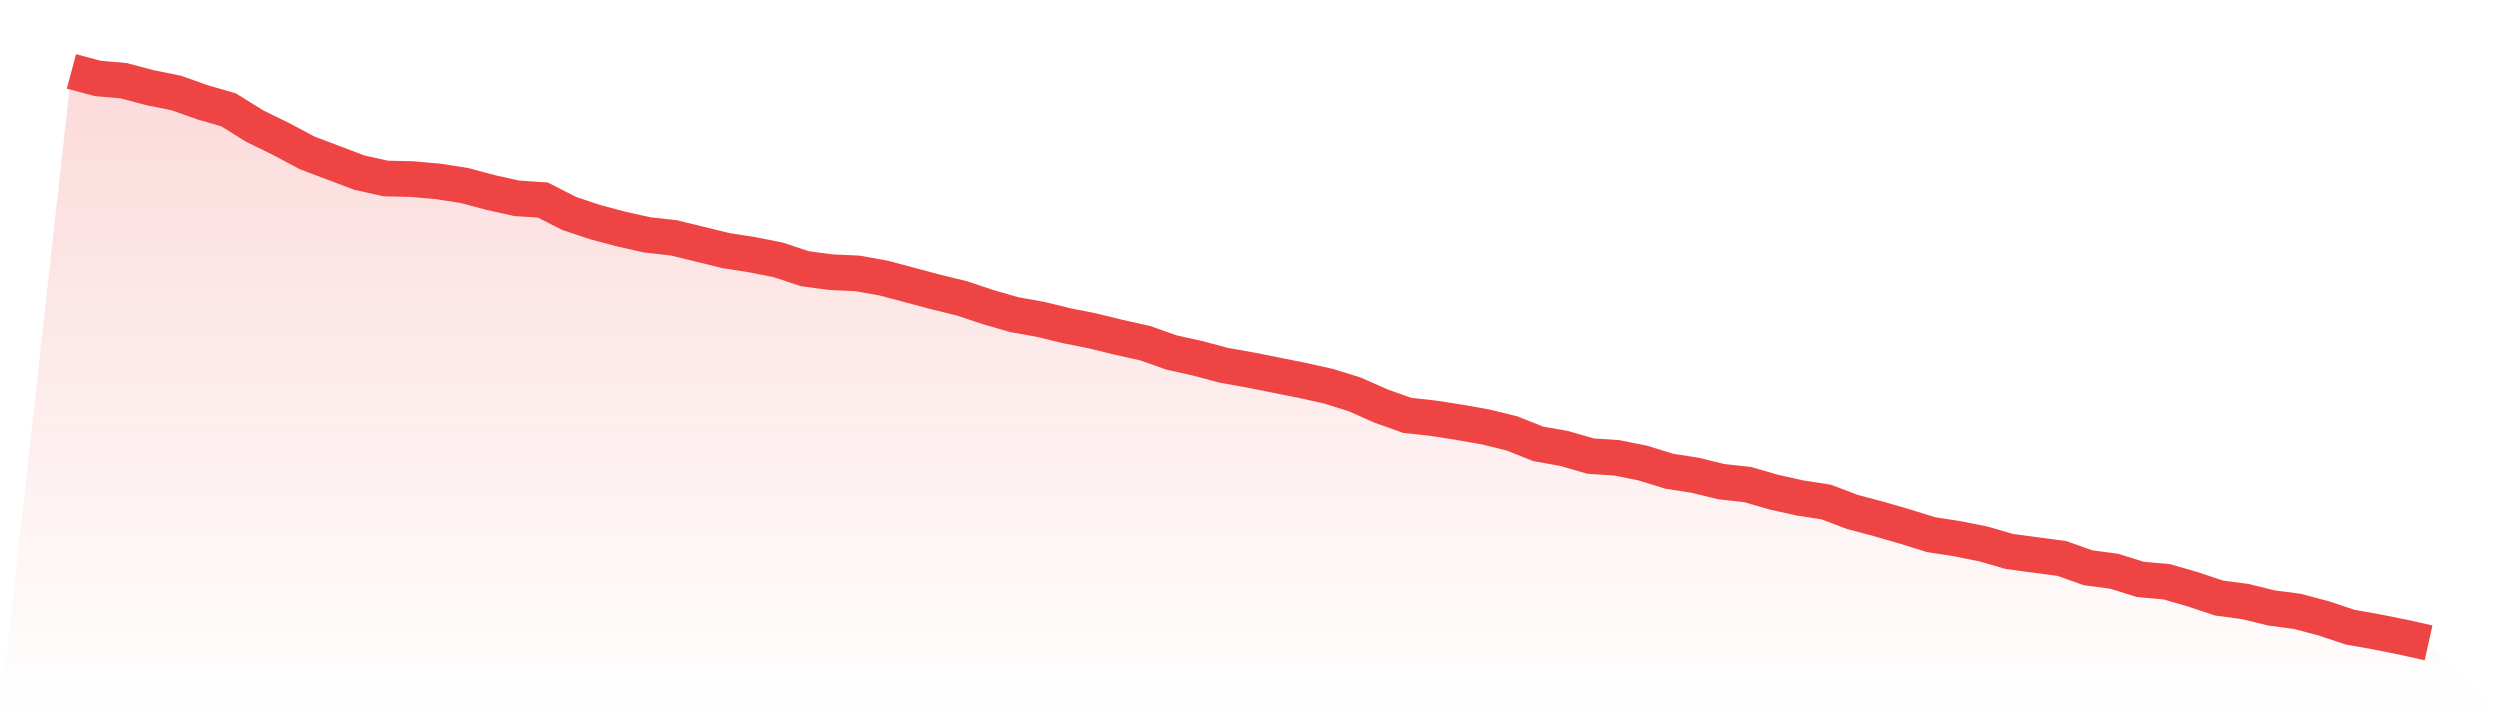
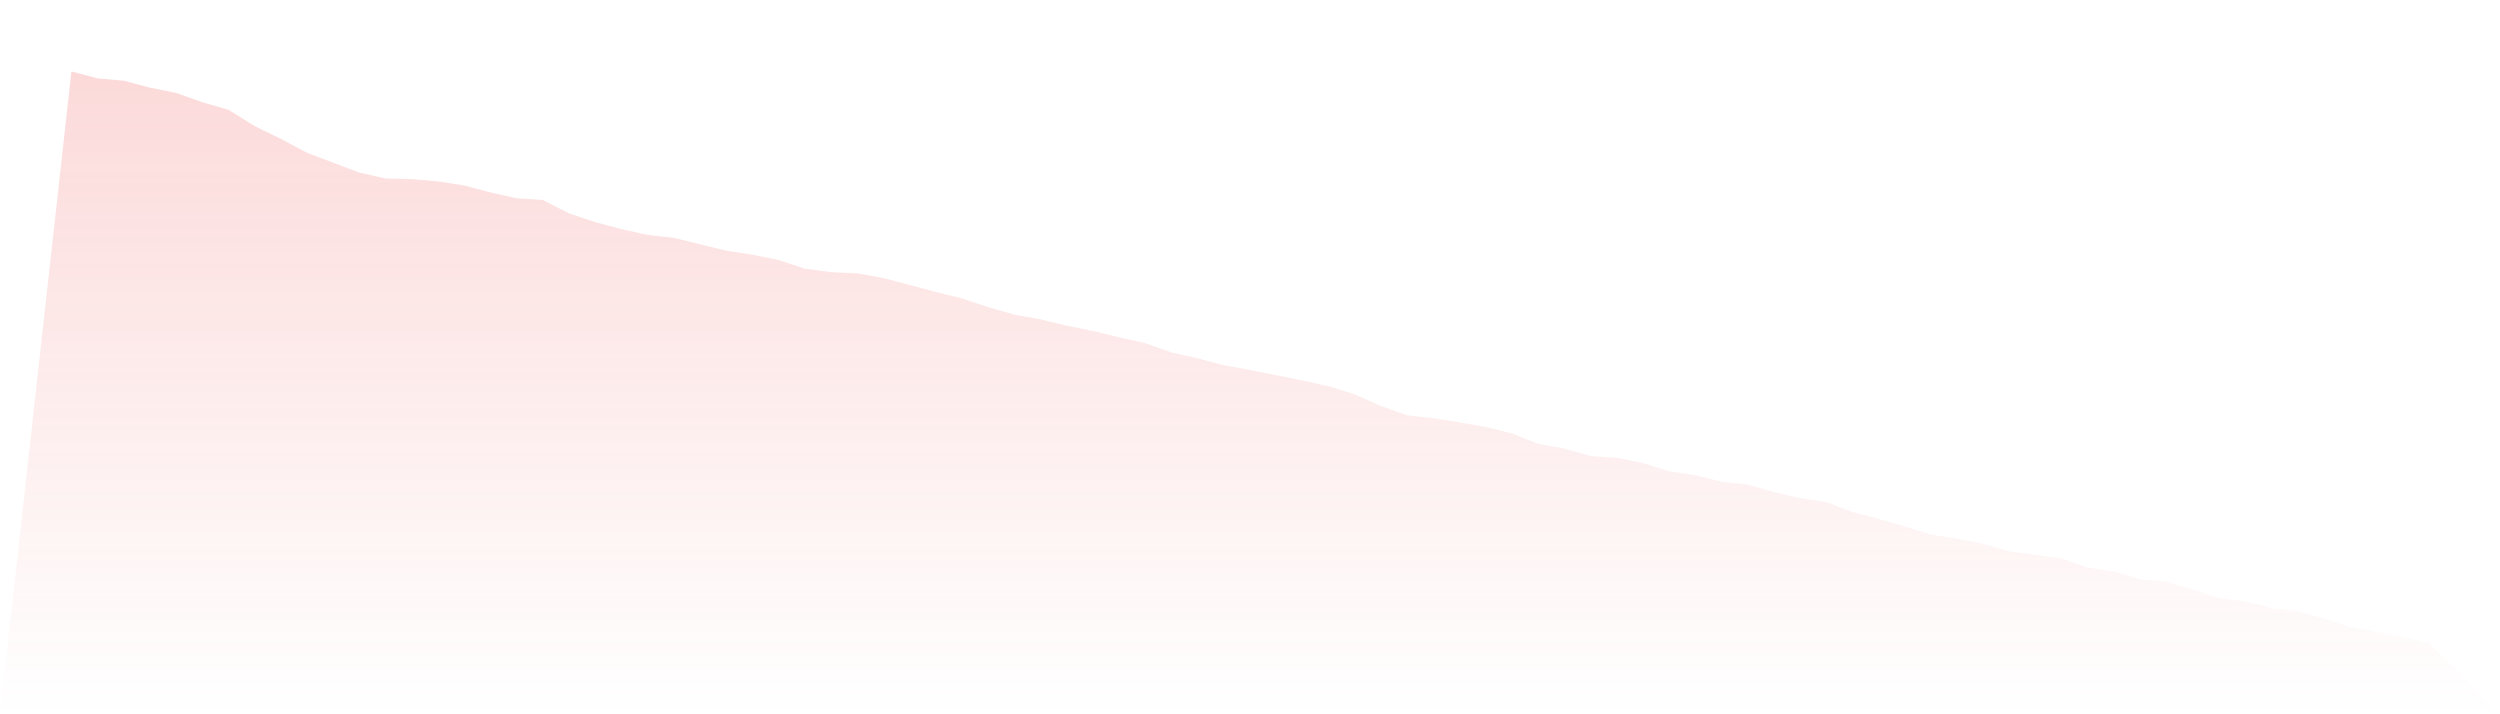
<svg xmlns="http://www.w3.org/2000/svg" viewBox="0 0 140 40">
  <defs>
    <linearGradient id="gradient" x1="0" x2="0" y1="0" y2="1">
      <stop offset="0%" stop-color="#ef4444" stop-opacity="0.2" />
      <stop offset="100%" stop-color="#ef4444" stop-opacity="0" />
    </linearGradient>
  </defs>
  <path d="M4,4 L4,4 L5.467,4.391 L6.933,4.521 L8.4,4.912 L9.867,5.206 L11.333,5.727 L12.8,6.151 L14.267,7.063 L15.733,7.78 L17.2,8.562 L18.667,9.116 L20.133,9.67 L21.6,9.996 L23.067,10.029 L24.533,10.159 L26,10.387 L27.467,10.778 L28.933,11.104 L30.4,11.202 L31.867,11.951 L33.333,12.44 L34.8,12.831 L36.267,13.157 L37.733,13.32 L39.2,13.678 L40.667,14.037 L42.133,14.265 L43.6,14.558 L45.067,15.047 L46.533,15.242 L48,15.308 L49.467,15.568 L50.933,15.959 L52.4,16.35 L53.867,16.709 L55.333,17.198 L56.8,17.621 L58.267,17.882 L59.733,18.24 L61.2,18.534 L62.667,18.892 L64.133,19.218 L65.6,19.739 L67.067,20.065 L68.533,20.456 L70,20.717 L71.467,21.01 L72.933,21.303 L74.4,21.629 L75.867,22.086 L77.333,22.737 L78.8,23.259 L80.267,23.422 L81.733,23.65 L83.2,23.91 L84.667,24.269 L86.133,24.855 L87.6,25.116 L89.067,25.54 L90.533,25.637 L92,25.931 L93.467,26.387 L94.933,26.615 L96.4,26.974 L97.867,27.136 L99.333,27.56 L100.8,27.886 L102.267,28.114 L103.733,28.668 L105.2,29.059 L106.667,29.483 L108.133,29.939 L109.6,30.167 L111.067,30.46 L112.533,30.884 L114,31.079 L115.467,31.275 L116.933,31.796 L118.4,31.992 L119.867,32.448 L121.333,32.578 L122.8,33.002 L124.267,33.491 L125.733,33.686 L127.2,34.045 L128.667,34.24 L130.133,34.631 L131.6,35.12 L133.067,35.381 L134.533,35.674 L136,36 L140,40 L0,40 z" fill="url(#gradient)" />
-   <path d="M4,4 L4,4 L5.467,4.391 L6.933,4.521 L8.4,4.912 L9.867,5.206 L11.333,5.727 L12.8,6.151 L14.267,7.063 L15.733,7.78 L17.2,8.562 L18.667,9.116 L20.133,9.67 L21.6,9.996 L23.067,10.029 L24.533,10.159 L26,10.387 L27.467,10.778 L28.933,11.104 L30.4,11.202 L31.867,11.951 L33.333,12.44 L34.8,12.831 L36.267,13.157 L37.733,13.32 L39.2,13.678 L40.667,14.037 L42.133,14.265 L43.6,14.558 L45.067,15.047 L46.533,15.242 L48,15.308 L49.467,15.568 L50.933,15.959 L52.4,16.35 L53.867,16.709 L55.333,17.198 L56.8,17.621 L58.267,17.882 L59.733,18.24 L61.2,18.534 L62.667,18.892 L64.133,19.218 L65.6,19.739 L67.067,20.065 L68.533,20.456 L70,20.717 L71.467,21.01 L72.933,21.303 L74.4,21.629 L75.867,22.086 L77.333,22.737 L78.8,23.259 L80.267,23.422 L81.733,23.65 L83.2,23.91 L84.667,24.269 L86.133,24.855 L87.6,25.116 L89.067,25.54 L90.533,25.637 L92,25.931 L93.467,26.387 L94.933,26.615 L96.4,26.974 L97.867,27.136 L99.333,27.56 L100.8,27.886 L102.267,28.114 L103.733,28.668 L105.2,29.059 L106.667,29.483 L108.133,29.939 L109.6,30.167 L111.067,30.46 L112.533,30.884 L114,31.079 L115.467,31.275 L116.933,31.796 L118.4,31.992 L119.867,32.448 L121.333,32.578 L122.8,33.002 L124.267,33.491 L125.733,33.686 L127.2,34.045 L128.667,34.24 L130.133,34.631 L131.6,35.12 L133.067,35.381 L134.533,35.674 L136,36" fill="none" stroke="#ef4444" stroke-width="2" />
</svg>